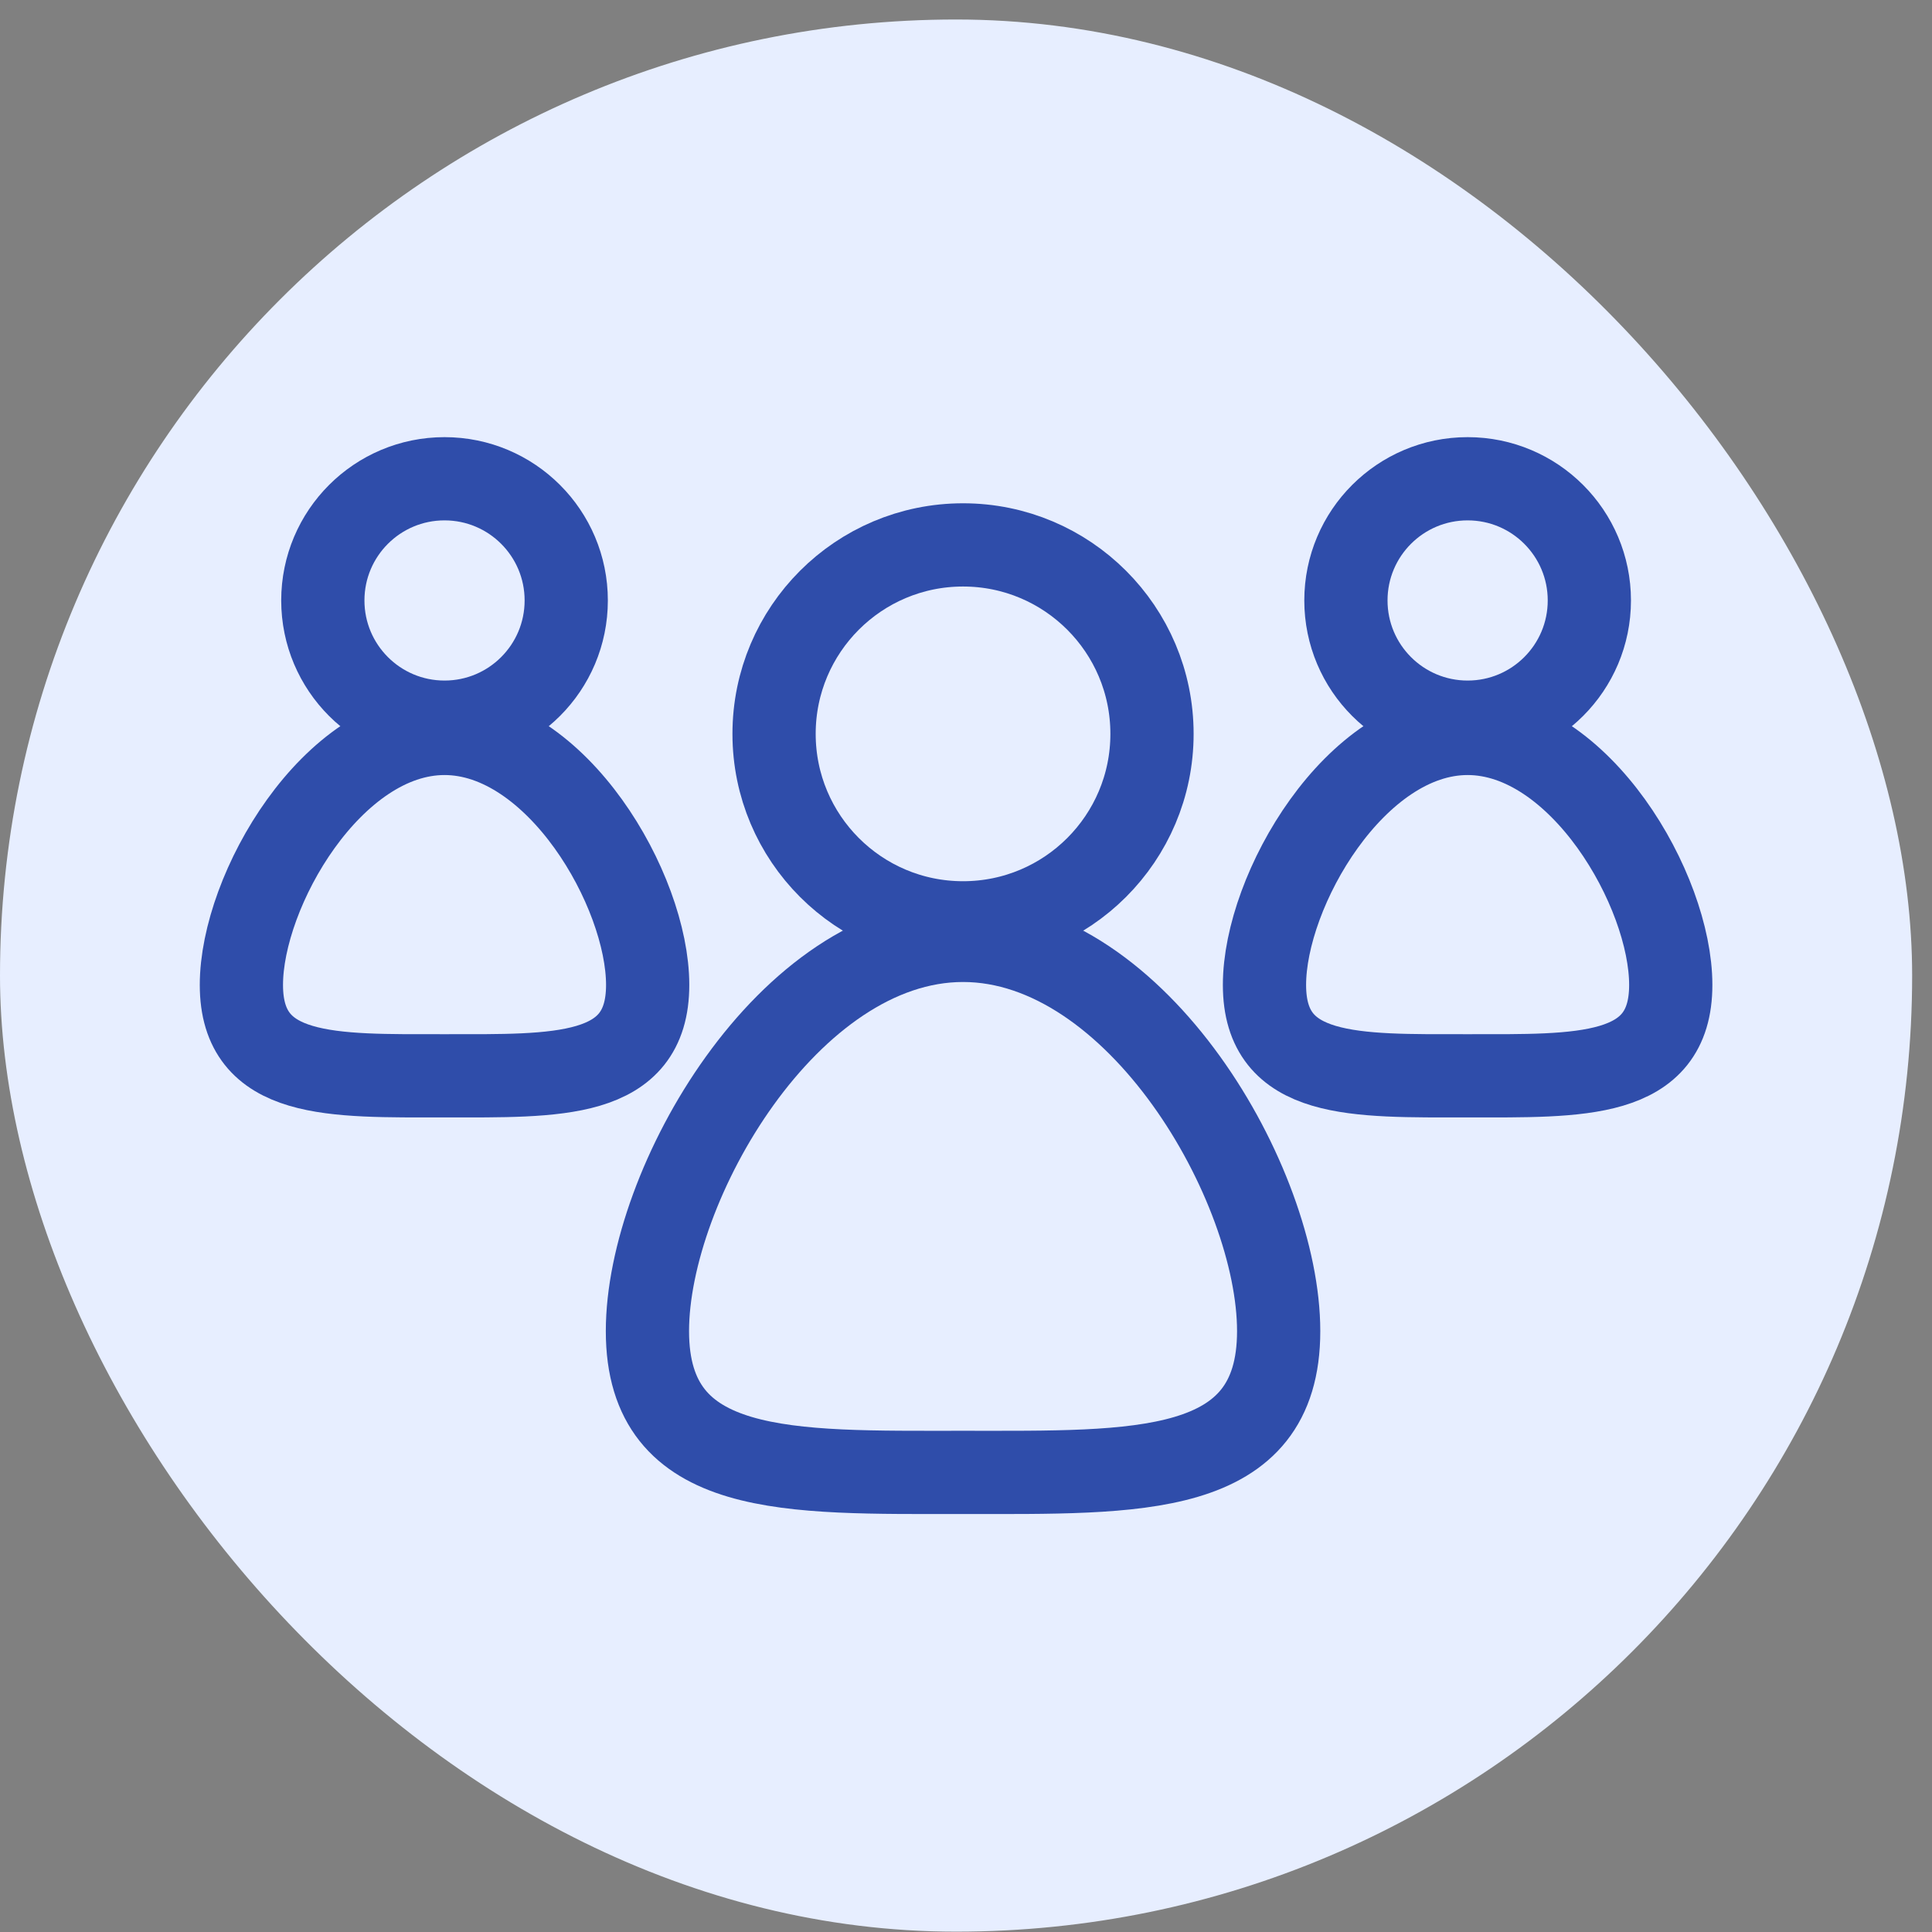
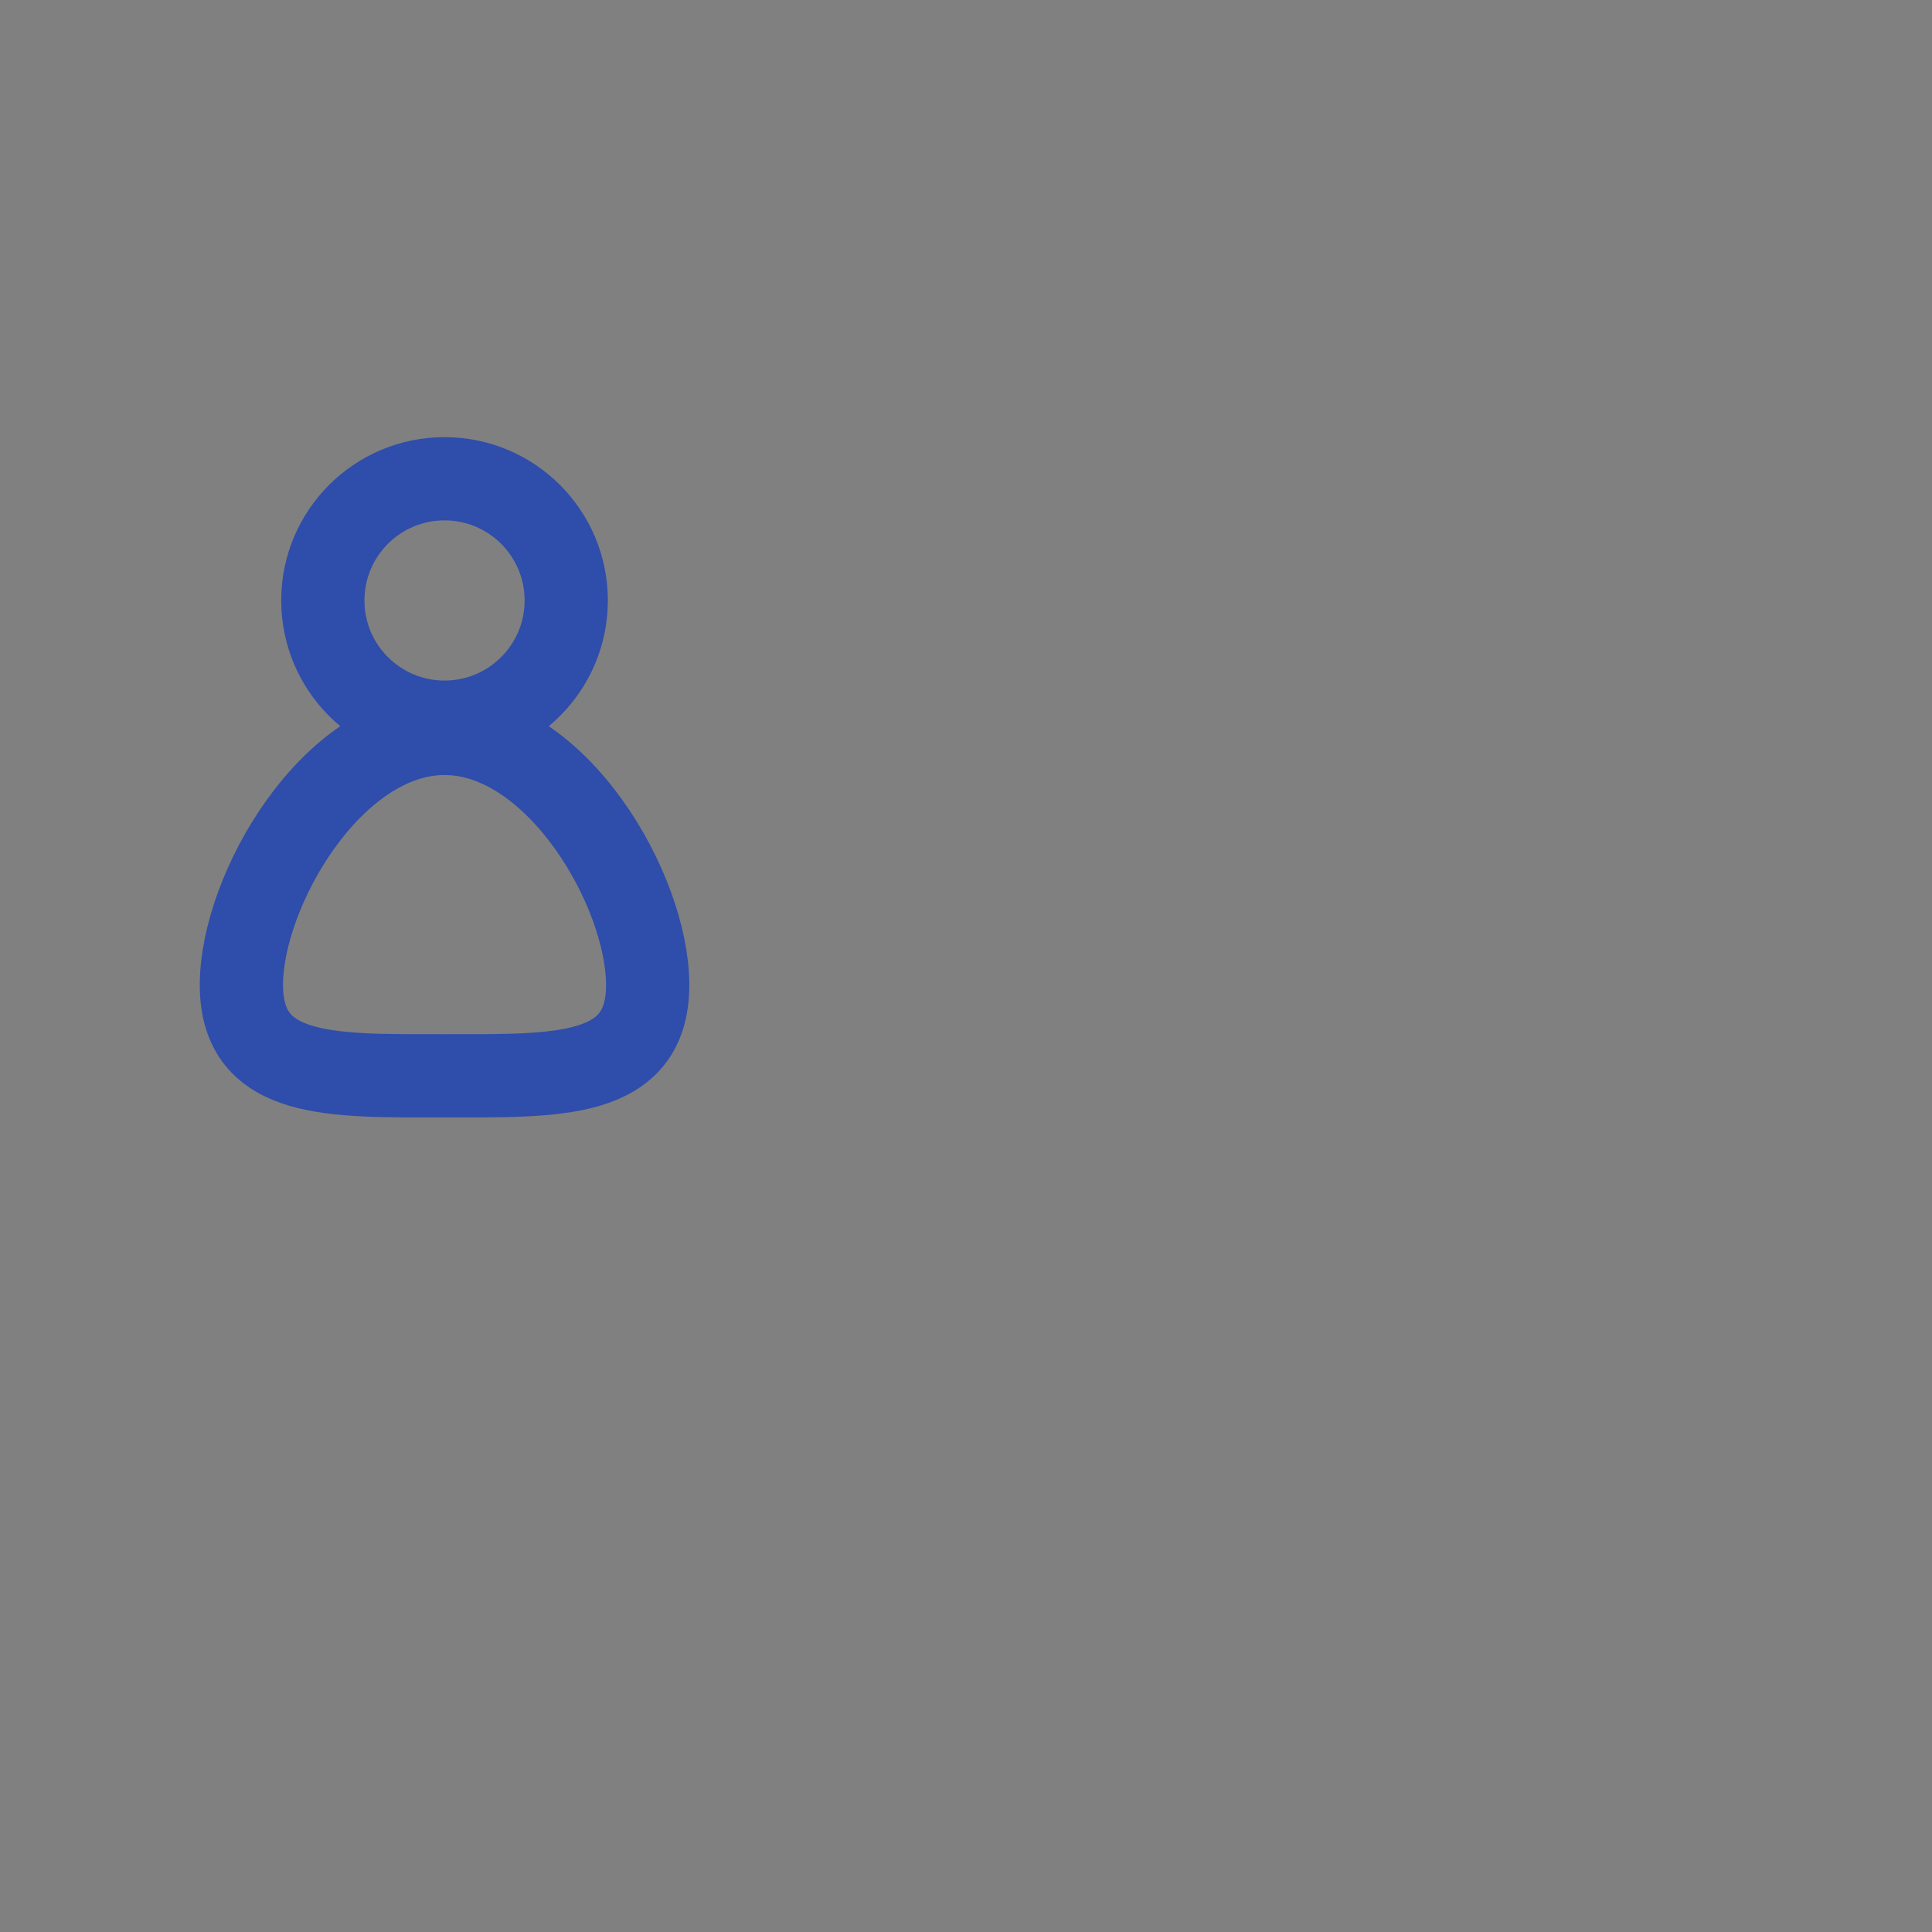
<svg xmlns="http://www.w3.org/2000/svg" width="73" height="73" viewBox="0 0 73 73" fill="none">
  <rect x="0" y="0" width="73" height="73" fill="#808080" stroke="none" />
-   <rect y="0.737" width="72.25" height="72.25" rx="36.125" fill="#E7EEFF" />
-   <path d="M36.388 34.869C40.331 34.869 43.528 31.672 43.528 27.729C43.528 23.785 40.331 20.589 36.388 20.589C32.445 20.589 29.248 23.785 29.248 27.729C29.248 31.672 32.445 34.869 36.388 34.869Z" stroke="#2F4DAA" stroke-width="3.145" stroke-miterlimit="10" />
-   <path fill-rule="evenodd" clip-rule="evenodd" d="M48.314 50.296C48.314 55.847 42.976 55.634 36.388 55.634C29.801 55.634 24.463 55.847 24.463 50.296C24.463 44.746 29.801 35.532 36.388 35.532C42.976 35.532 48.314 44.746 48.314 50.296Z" stroke="#2F4DAA" stroke-width="3.145" stroke-miterlimit="10" />
-   <path d="M55.454 27.287C57.994 27.287 60.053 25.228 60.053 22.688C60.053 20.148 57.994 18.09 55.454 18.09C52.914 18.09 50.855 20.148 50.855 22.688C50.855 25.228 52.914 27.287 55.454 27.287Z" stroke="#2F4DAA" stroke-width="3.145" stroke-miterlimit="10" />
-   <path fill-rule="evenodd" clip-rule="evenodd" d="M63.129 37.215C63.129 40.785 59.695 40.649 55.454 40.649C51.212 40.649 47.778 40.785 47.778 37.215C47.778 33.645 51.212 27.712 55.454 27.712C59.695 27.712 63.129 33.645 63.129 37.215Z" stroke="#2F4DAA" stroke-width="3.145" stroke-miterlimit="10" />
  <path d="M16.796 27.287C19.336 27.287 21.395 25.228 21.395 22.688C21.395 20.148 19.336 18.09 16.796 18.09C14.257 18.09 12.198 20.148 12.198 22.688C12.198 25.228 14.257 27.287 16.796 27.287Z" stroke="#2F4DAA" stroke-width="3.145" stroke-miterlimit="10" />
  <path fill-rule="evenodd" clip-rule="evenodd" d="M24.472 37.215C24.472 40.785 21.038 40.649 16.796 40.649C12.555 40.649 9.121 40.785 9.121 37.215C9.121 33.645 12.555 27.712 16.796 27.712C21.038 27.712 24.472 33.645 24.472 37.215Z" stroke="#2F4DAA" stroke-width="3.145" stroke-miterlimit="10" />
</svg>